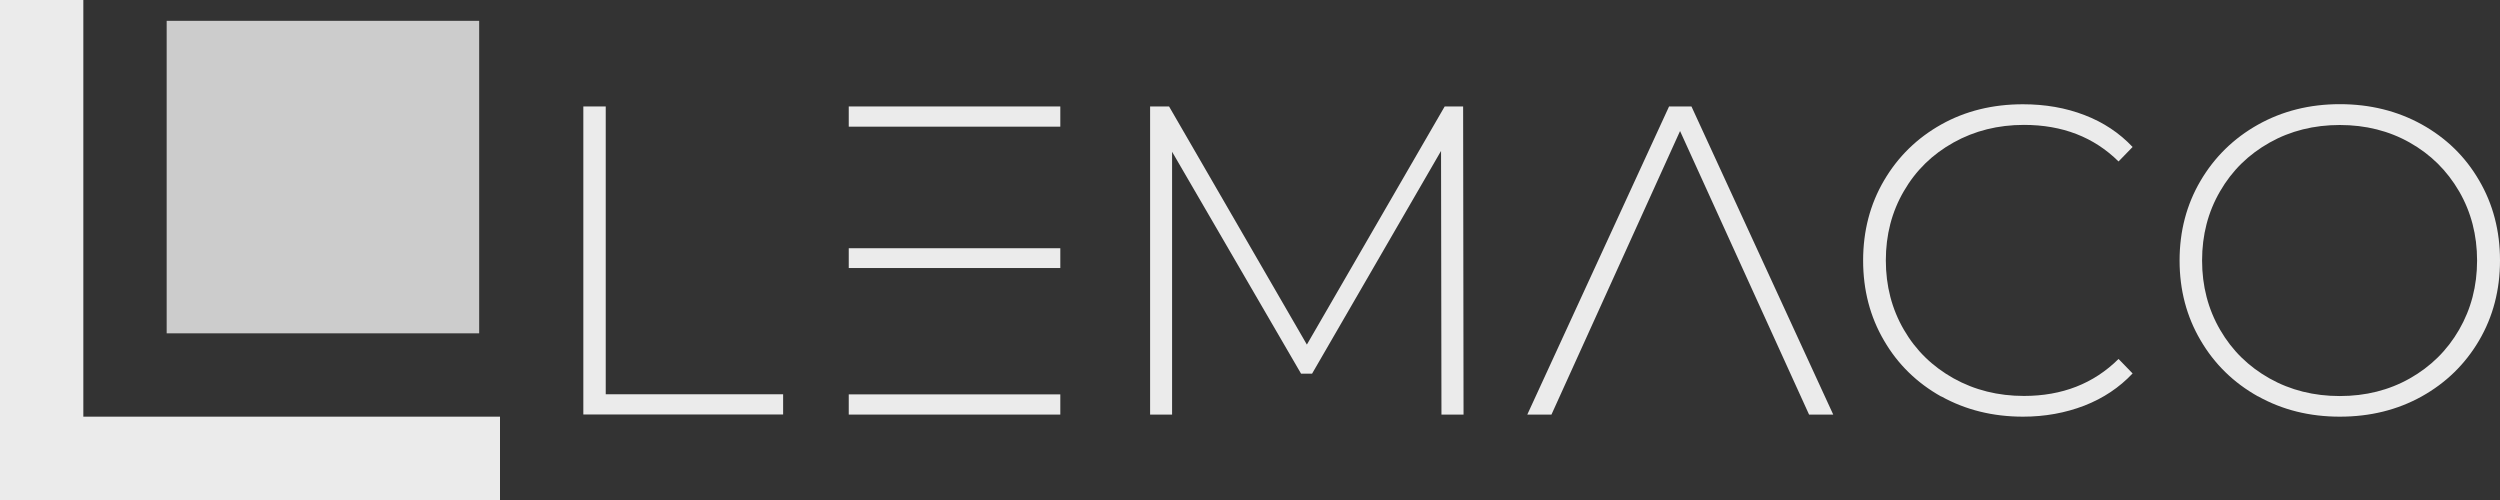
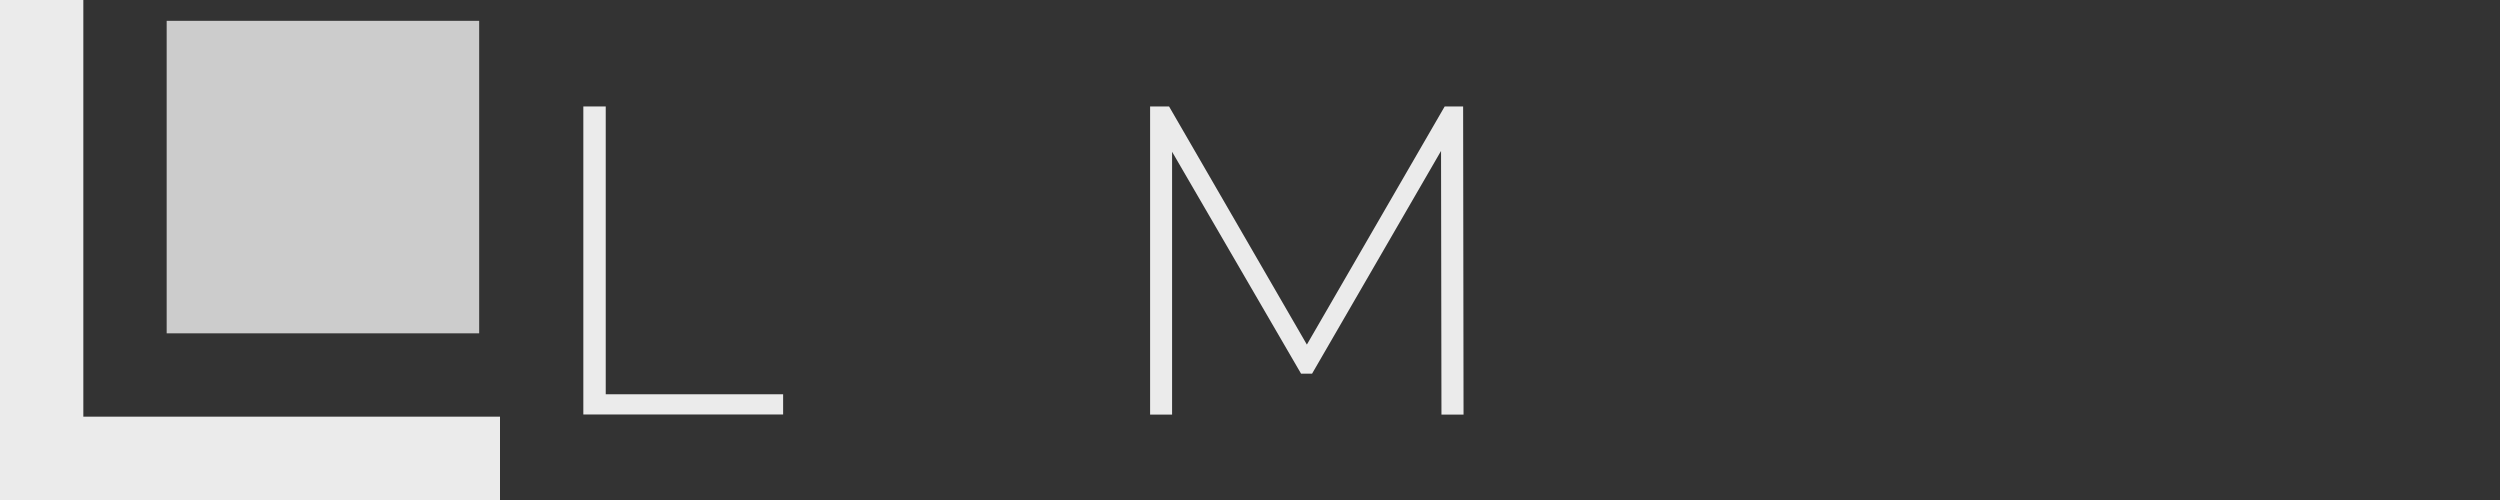
<svg xmlns="http://www.w3.org/2000/svg" width="240" height="48" viewBox="0 0 240 48" fill="none">
  <rect x="0" y="0" width="240" height="48" fill="#333333" stroke="none" />
  <path d="M8 40V0H0V48H48V40H8Z" fill="white" fill-opacity="0.9" />
  <path d="M46 2H16V32H46V2Z" fill="white" fill-opacity="0.75" />
  <path d="M56 10.22H58.15V37.85H75.18V39.79H56V10.22Z" fill="white" fill-opacity="0.9" />
-   <path d="M81.48 37.86H101.79V39.8H81.48V37.86ZM81.48 23.83H101.79V25.73H81.48V23.83ZM81.48 10.22H101.79V12.16H81.48V10.22Z" fill="white" fill-opacity="0.9" />
  <path d="M138.38 39.8L138.34 14.49L125.96 35.87H124.9L112.52 14.57V39.8H110.41V10.22H112.23L125.46 33.08L138.69 10.22H140.46L140.5 39.8H138.39H138.38Z" fill="white" fill-opacity="0.9" />
-   <path d="M161.28 12.59L148.94 39.8H146.62L160.23 10.22H162.38L175.99 39.8H173.67L161.29 12.59H161.28Z" fill="white" fill-opacity="0.9" />
-   <path d="M186.36 38.07C184.04 36.77 182.2 34.99 180.87 32.7C179.53 30.42 178.86 27.85 178.86 25.01C178.86 22.17 179.53 19.6 180.87 17.32C182.21 15.04 184.04 13.25 186.36 11.95C188.68 10.65 191.3 10.01 194.2 10.01C196.34 10.01 198.31 10.35 200.12 11.05C201.92 11.74 203.46 12.76 204.73 14.11L203.38 15.5C201.01 13.16 197.99 11.99 194.3 11.99C191.82 11.99 189.57 12.55 187.54 13.68C185.51 14.81 183.92 16.36 182.77 18.35C181.61 20.34 181.04 22.55 181.04 25C181.04 27.45 181.62 29.67 182.77 31.65C183.92 33.64 185.52 35.19 187.54 36.32C189.57 37.45 191.82 38.01 194.3 38.01C197.96 38.01 200.99 36.83 203.38 34.46L204.73 35.85C203.46 37.2 201.92 38.23 200.1 38.94C198.28 39.64 196.32 40 194.21 40C191.31 40 188.7 39.35 186.37 38.06L186.36 38.07Z" fill="white" fill-opacity="0.9" />
-   <path d="M216.76 38.05C214.42 36.74 212.58 34.94 211.25 32.66C209.91 30.38 209.24 27.83 209.24 25.01C209.24 22.19 209.91 19.64 211.25 17.36C212.59 15.08 214.43 13.28 216.76 11.97C219.1 10.66 221.72 10 224.62 10C227.52 10 230.14 10.65 232.48 11.94C234.82 13.24 236.66 15.02 237.99 17.31C239.33 19.59 240 22.16 240 25C240 27.84 239.33 30.41 237.99 32.69C236.65 34.97 234.81 36.76 232.48 38.06C230.14 39.36 227.52 40 224.62 40C221.72 40 219.1 39.35 216.76 38.04V38.05ZM231.34 36.33C233.34 35.2 234.92 33.65 236.07 31.66C237.22 29.67 237.8 27.46 237.8 25.01C237.8 22.56 237.22 20.34 236.07 18.36C234.91 16.37 233.34 14.82 231.34 13.69C229.34 12.56 227.1 12 224.62 12C222.14 12 219.89 12.56 217.88 13.69C215.87 14.82 214.28 16.37 213.13 18.36C211.97 20.35 211.4 22.56 211.4 25.01C211.4 27.46 211.98 29.68 213.13 31.66C214.28 33.65 215.87 35.2 217.88 36.33C219.89 37.46 222.14 38.02 224.62 38.02C227.1 38.02 229.34 37.46 231.34 36.33Z" fill="white" fill-opacity="0.9" />
</svg>